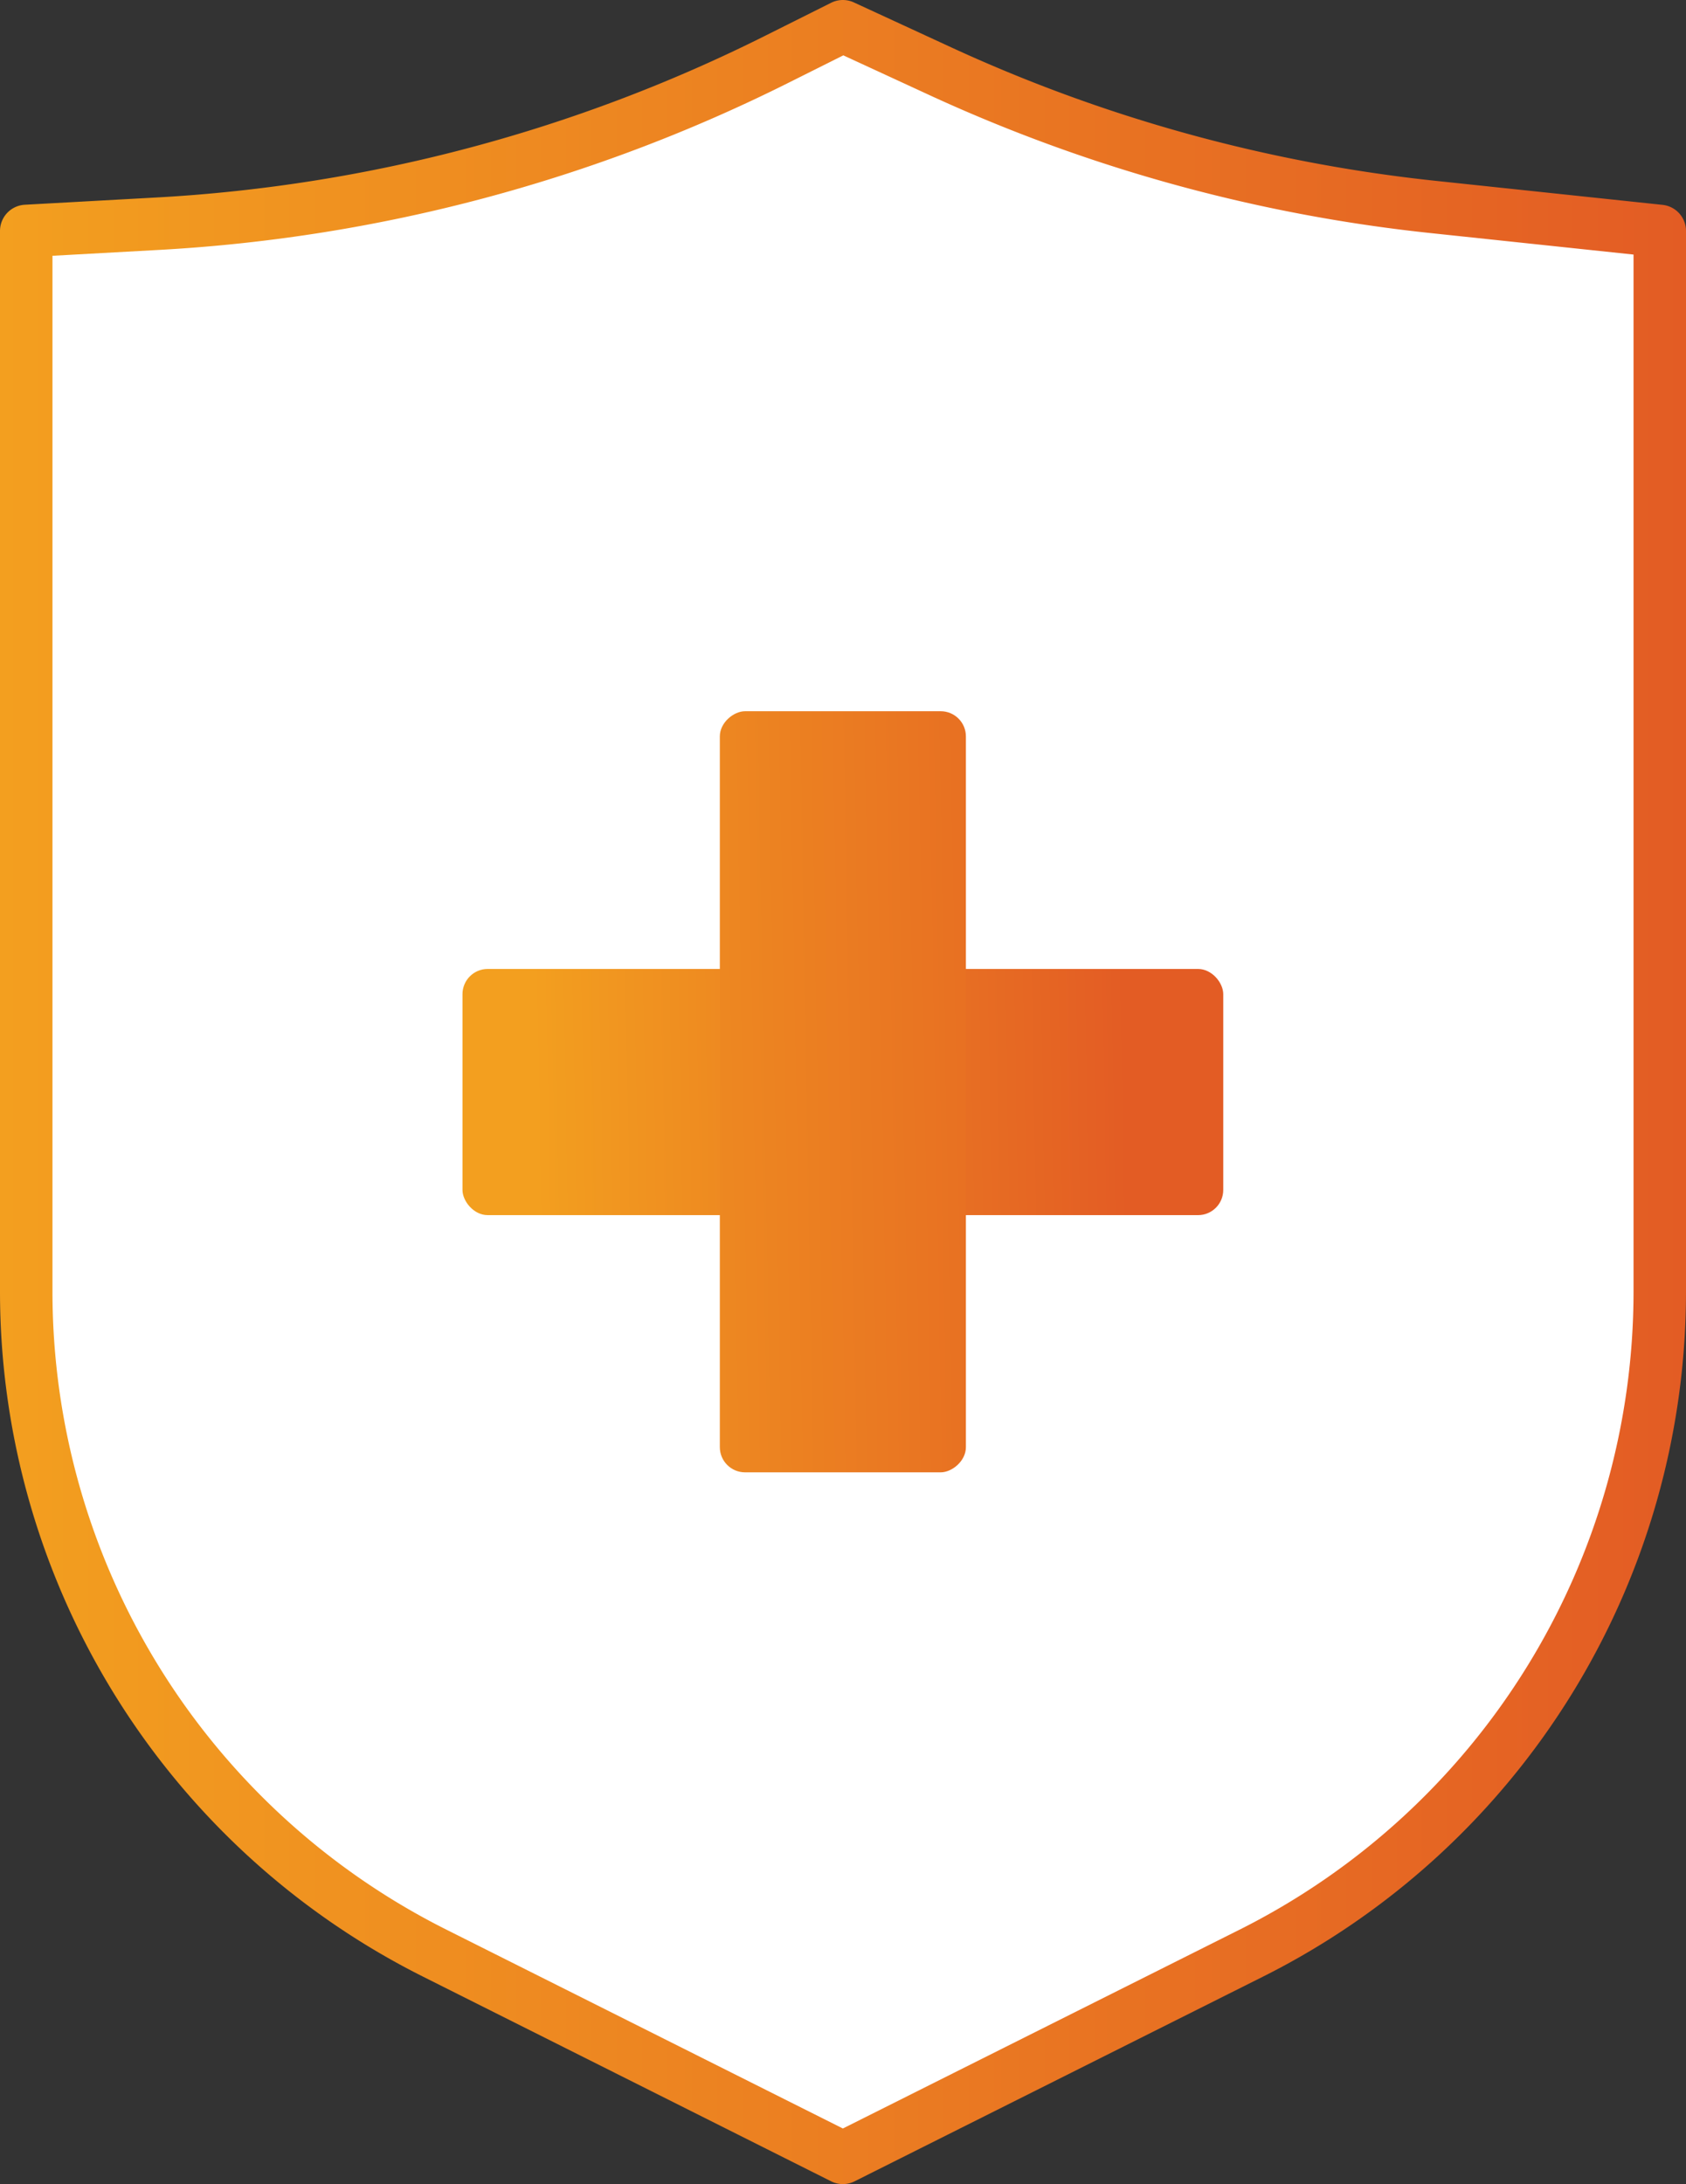
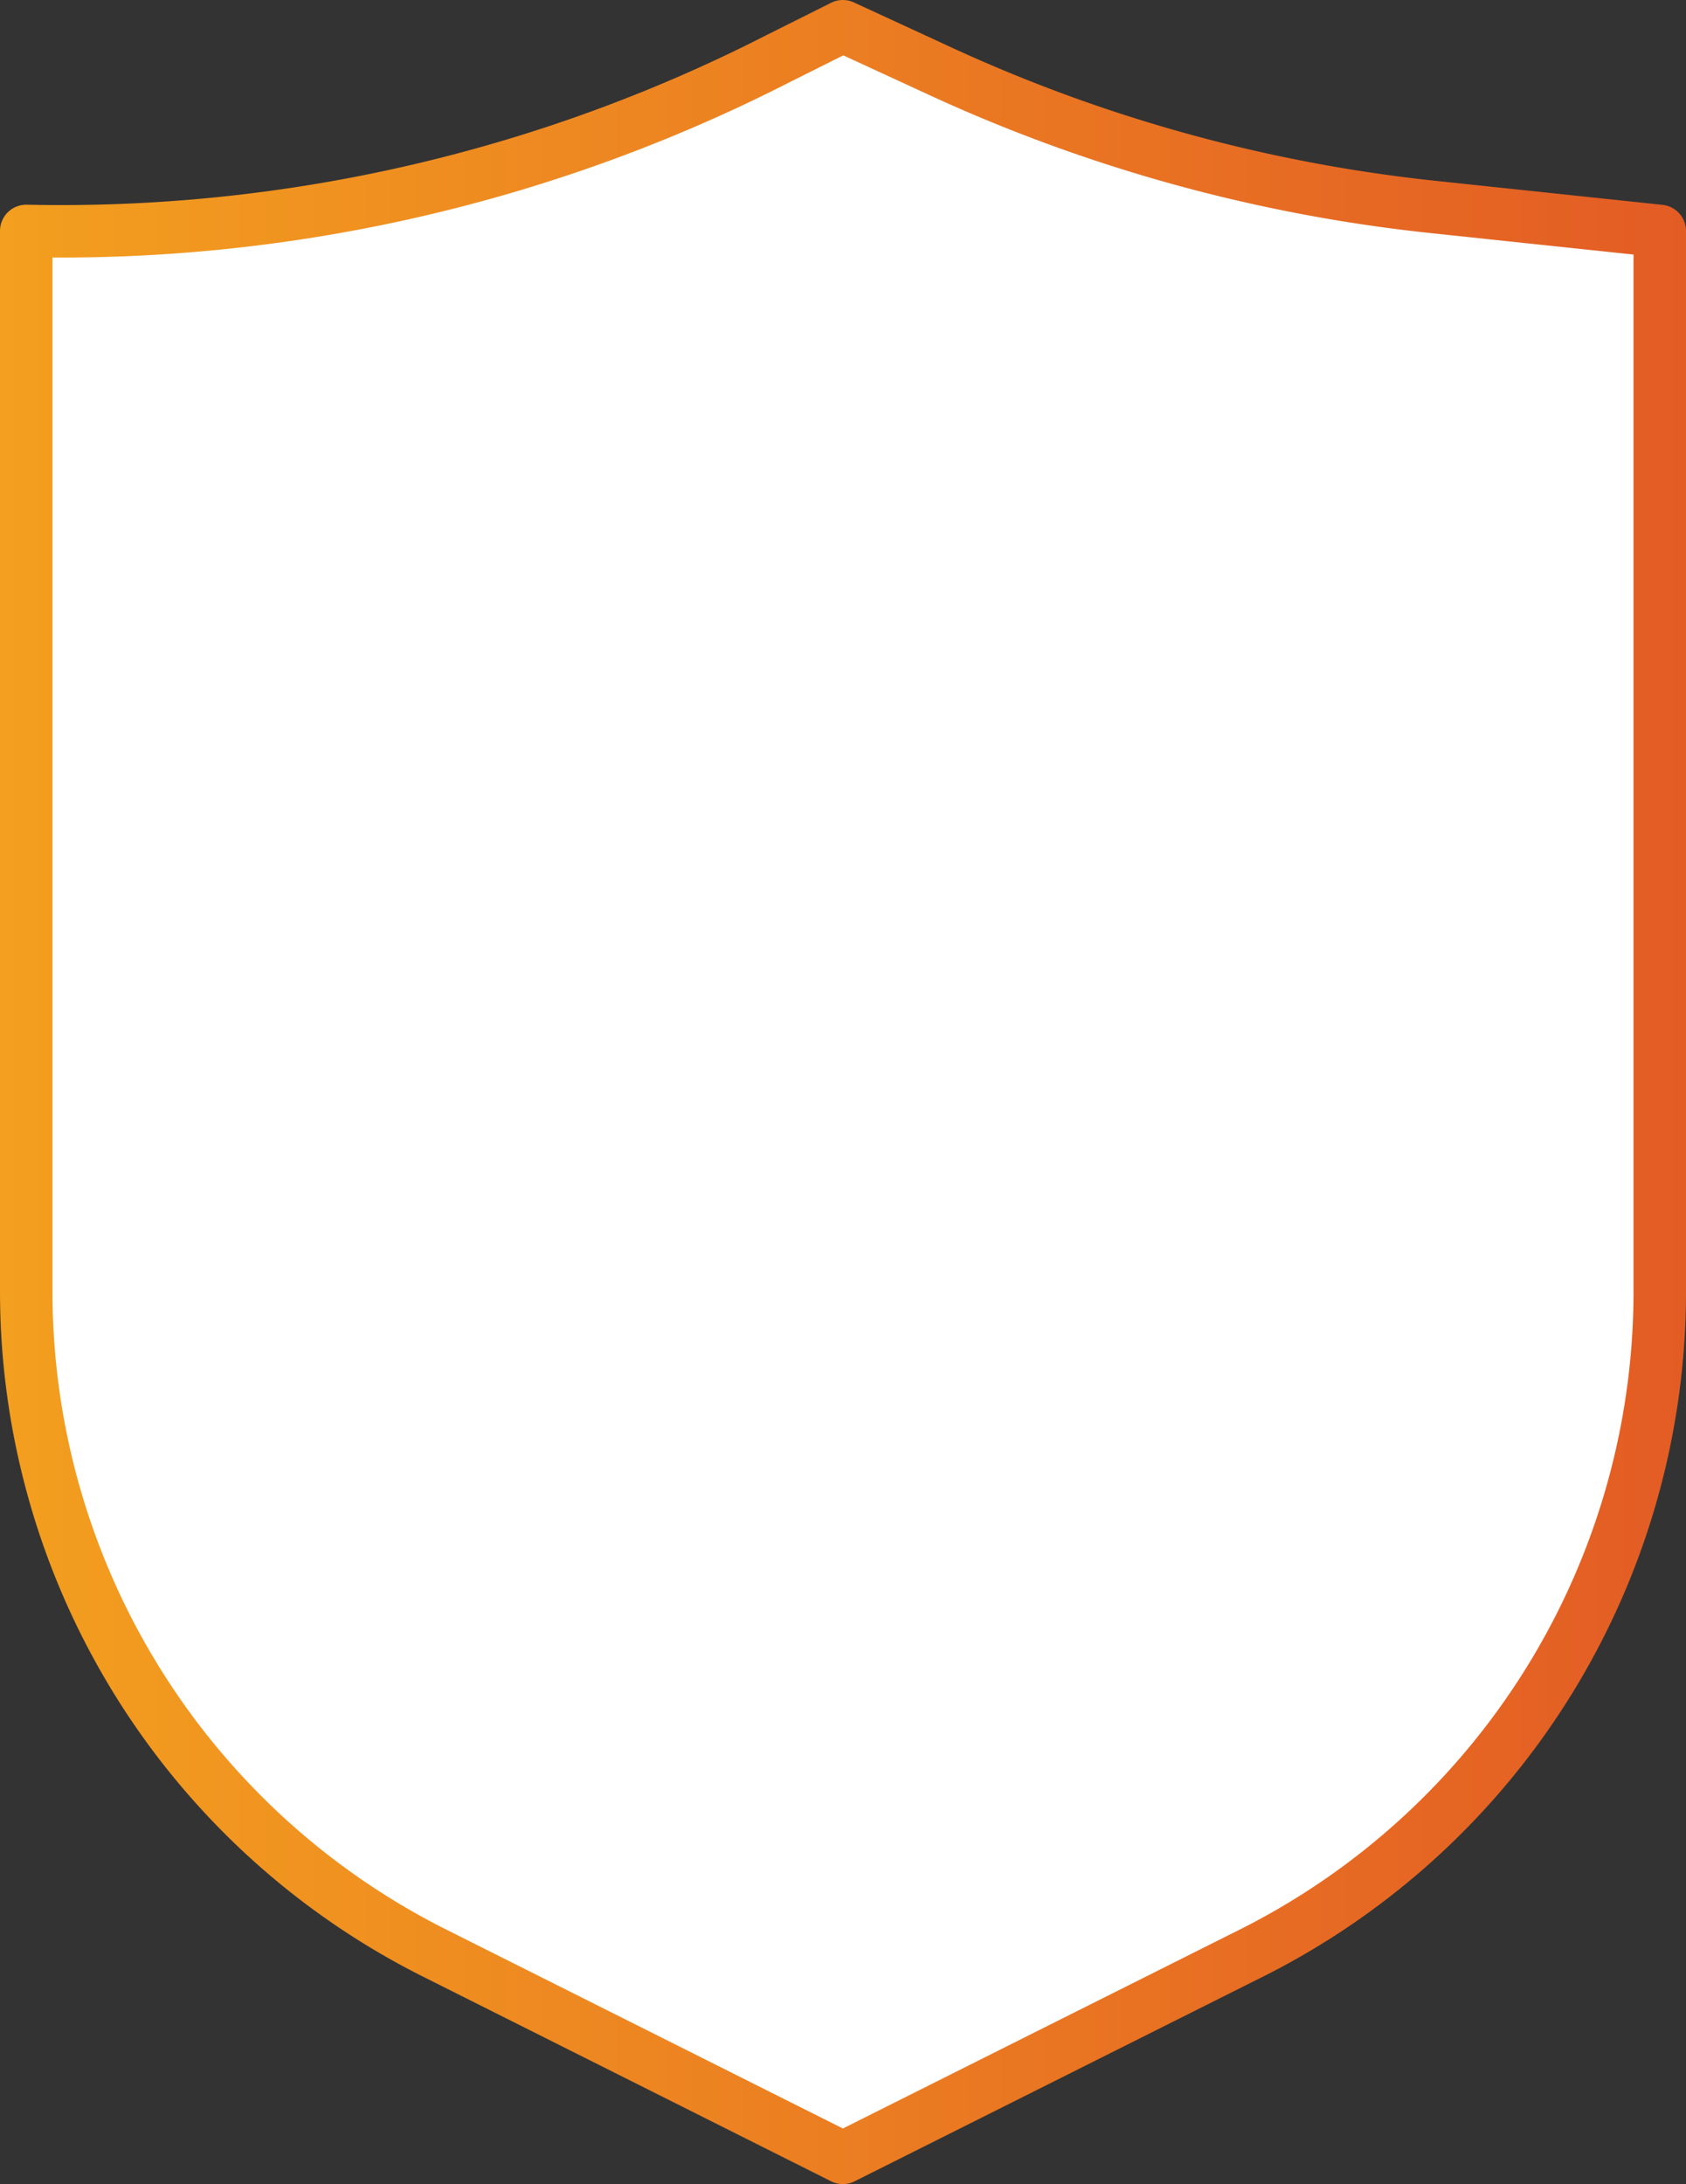
<svg xmlns="http://www.w3.org/2000/svg" xmlns:xlink="http://www.w3.org/1999/xlink" viewBox="0 0 64.27 83.22">
  <rect x="0" y="0" width="64.27" height="83.22" fill="#333333" stroke="none" />
  <defs>
    <style>.cls-1{fill:#fff;stroke-linecap:round;stroke-linejoin:round;stroke-width:2px;stroke:url(#新規グラデーションスウォッチ_2);}.cls-2{fill:url(#新規グラデーションスウォッチ_2-2);}.cls-3{fill:url(#新規グラデーションスウォッチ_2-3);}</style>
    <linearGradient id="新規グラデーションスウォッチ_2" y1="41.61" x2="64.27" y2="41.61" gradientUnits="userSpaceOnUse">
      <stop offset="0" stop-color="#f39f1f" />
      <stop offset="1" stop-color="#e35c24" />
    </linearGradient>
    <linearGradient id="新規グラデーションスウォッチ_2-2" x1="20.39" y1="41.81" x2="42.94" y2="41.42" xlink:href="#新規グラデーションスウォッチ_2" />
    <linearGradient id="新規グラデーションスウォッチ_2-3" x1="17.92" y1="41.86" x2="45.23" y2="41.38" gradientTransform="translate(-9.47 73.74) rotate(-90)" xlink:href="#新規グラデーションスウォッチ_2" />
  </defs>
  <g id="レイヤー_2" data-name="レイヤー 2">
    <g id="デザイン">
-       <path class="cls-1" d="M63.27,49.21A28.2,28.2,0,0,1,47.7,74.42h0l-15.57,7.8-15.56-7.8h0A28.2,28.2,0,0,1,1,49.21V8.8l5.08-.28A60.13,60.13,0,0,0,29.65,2.24L32.13,1l3.62,1.67A59.94,59.94,0,0,0,54.67,7.89l8.6.91Z" />
-       <rect class="cls-2" x="17.63" y="36.92" width="29" height="9.38" rx="0.96" />
-       <rect class="cls-3" x="17.63" y="36.92" width="29" height="9.38" rx="0.96" transform="translate(73.74 9.47) rotate(90)" />
+       <path class="cls-1" d="M63.27,49.21A28.2,28.2,0,0,1,47.7,74.42h0l-15.57,7.8-15.56-7.8h0A28.2,28.2,0,0,1,1,49.21V8.8A60.13,60.13,0,0,0,29.65,2.24L32.13,1l3.62,1.67A59.94,59.94,0,0,0,54.67,7.89l8.6.91Z" />
    </g>
  </g>
</svg>